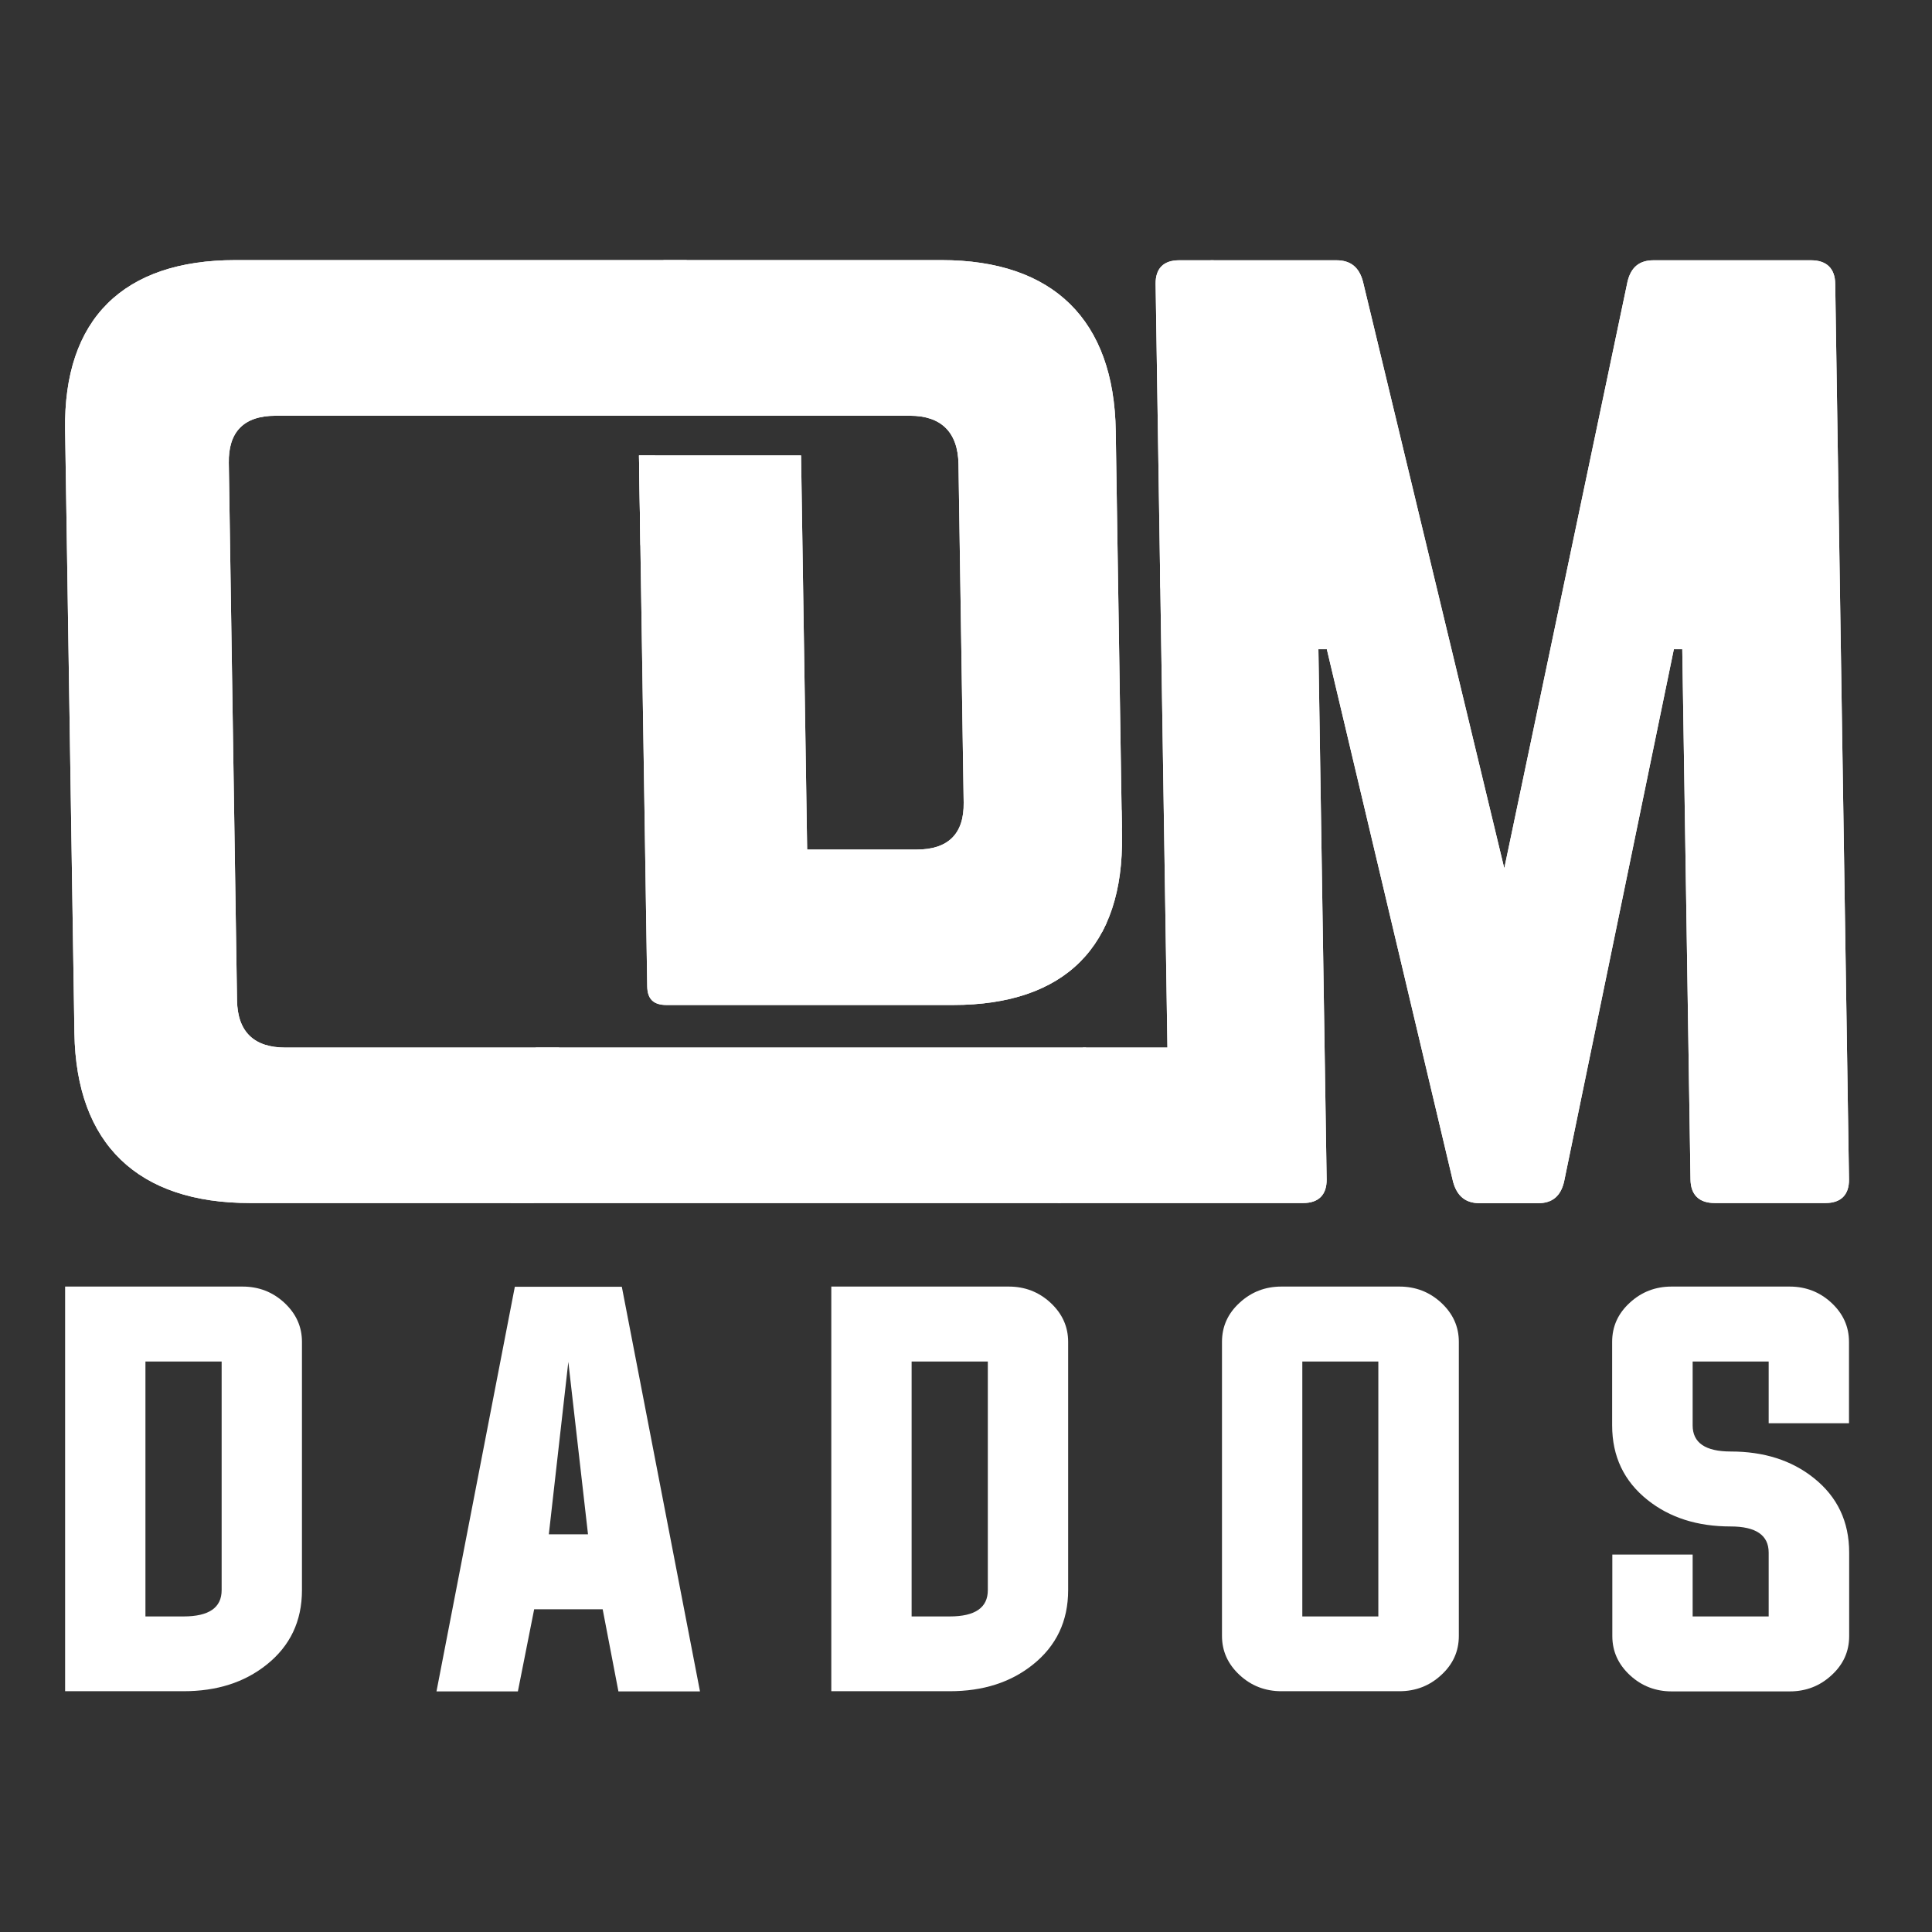
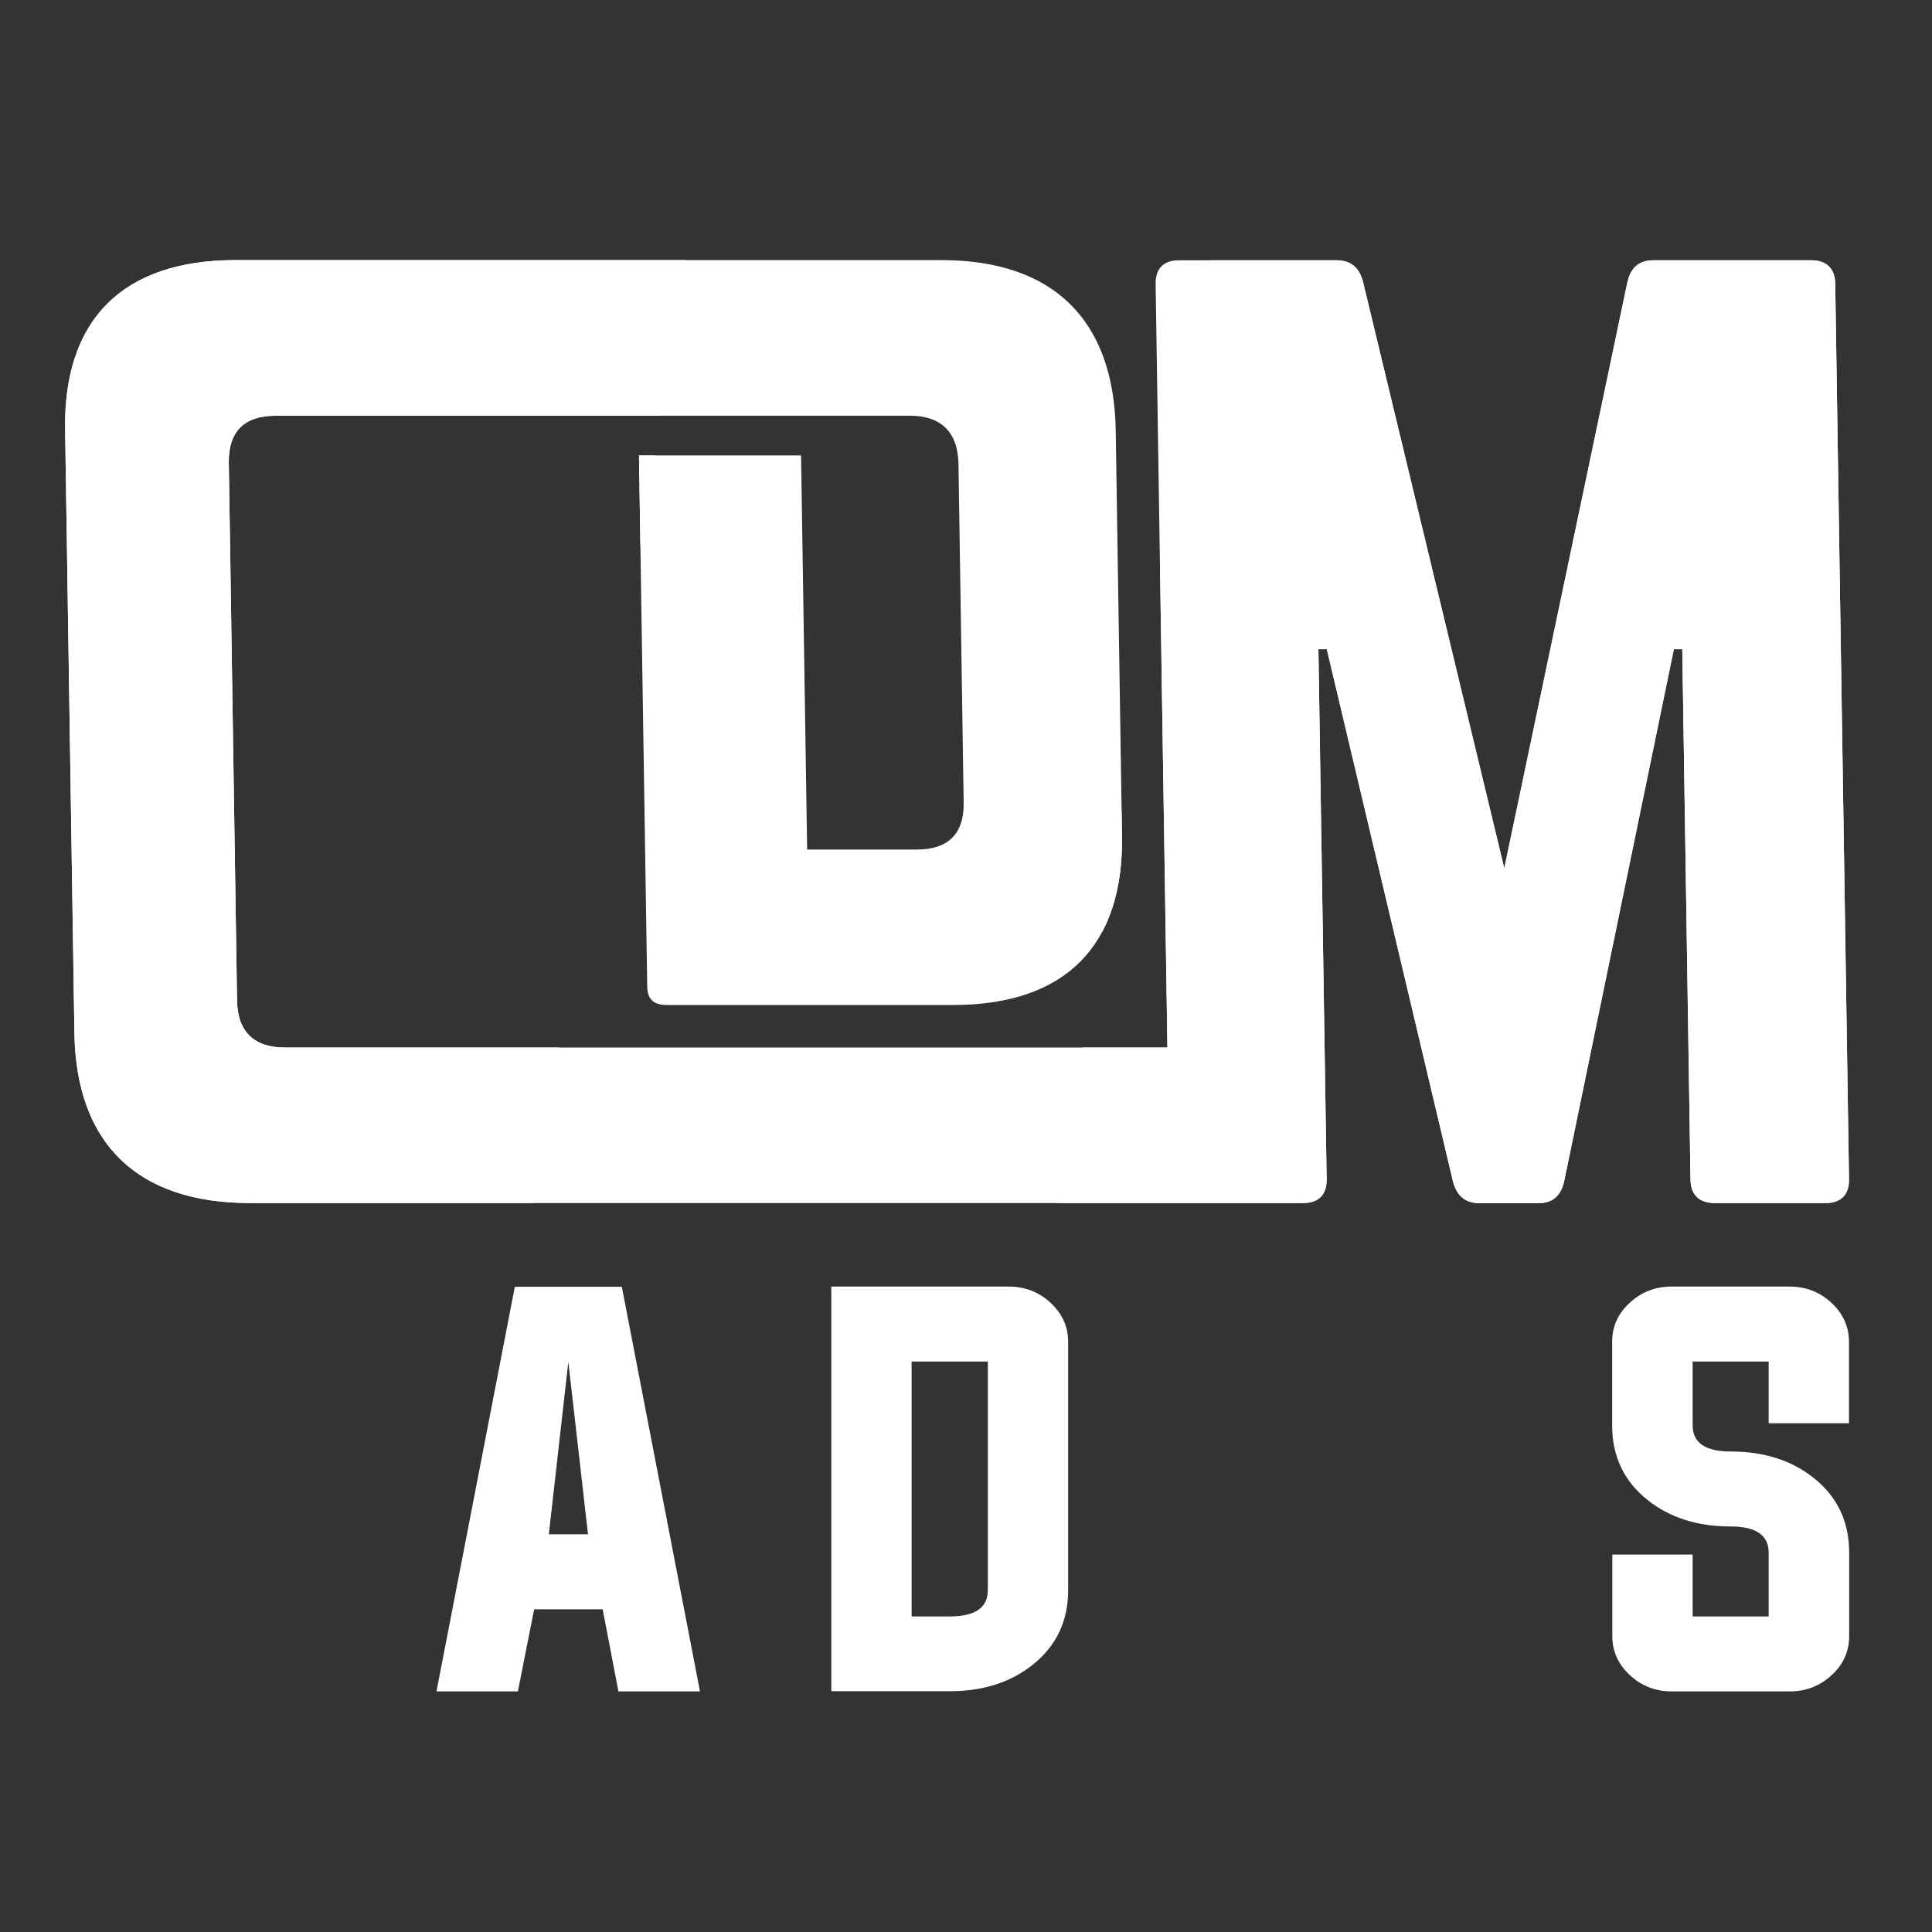
<svg xmlns="http://www.w3.org/2000/svg" xmlns:xlink="http://www.w3.org/1999/xlink" version="1.1" id="Camada_1" x="0px" y="0px" viewBox="0 0 1080 1080" style="enable-background:new 0 0 1080 1080;" xml:space="preserve">
  <rect x="0" y="0" width="1080" height="1080" fill="#333333" stroke="none" />
  <style type="text/css">
	.st0{clip-path:url(#XMLID_00000072250826623434706030000017313691737263166390_);}
	.st1{fill:#FFFFFF;}
</style>
  <g>
    <g id="XMLID_00000003100596063682526190000003785978921742368135_">
      <defs>
        <path id="XMLID_00000124120645528589770690000012651683637333305768_" d="M1012.4,145.5c8.7,0,13.4,4.6,13.5,13.2l7.7,500.6     c0.1,8.6-4.5,13.2-13.1,13.2h-62c-8.7,0-13.4-4.6-13.5-13.2l-4.6-296.4h-4.7l-61.4,297.8c-1.9,7.9-6.5,11.9-14.5,11.9h-32.6     c-8,0-12.7-4-14.9-11.9l-70.6-297.8h-4.7l4.6,296.4c0.1,8.6-4.5,13.2-13.1,13.2h-61.3H654H214.3h-42h-32.6     c-62.6,0-97.1-32.9-98.1-94.9l-5.2-337.3c-1-61.9,32.5-94.9,95.2-94.9h32.6h42h149.4h10.7h136.3h23.7c62.6,0,96.5,33.6,97.4,95.5     l3.5,226.1c1,61.9-31.8,94.8-94.5,94.8H372.6c-7.3,0-10.7-3.3-10.8-10.5l-4.6-296.7h90.6l3.4,220.3h61.3     c17.3,0,26.5-8.6,26.2-26.3l-2.9-189.2c-0.3-17.8-9.7-27-27.1-27h-5h-27.6H356.9H187.7h-22.3h-11.3c-18,0-26.5,9.2-26.2,26.4     l4.6,300.4c0.3,17.8,9.7,26.4,27,26.4h11.3h22.3h459.5l-6.6-426.9c-0.1-8.6,4.4-13.2,13.1-13.2h88c8,0,12.7,4,14.8,11.9l79,328     l68.9-328c1.9-7.9,6.5-11.9,14.5-11.9H1012.4z" />
      </defs>
      <use xlink:href="#XMLID_00000124120645528589770690000012651683637333305768_" style="overflow:visible;fill:#FFFFFF;" />
      <clipPath id="XMLID_00000078760249159198130380000005892179134014078389_">
        <use xlink:href="#XMLID_00000124120645528589770690000012651683637333305768_" style="overflow:visible;" />
      </clipPath>
      <g id="XMLID_00000143613852610776999430000016513552309493741745_" style="clip-path:url(#XMLID_00000078760249159198130380000005892179134014078389_);">
        <rect id="XMLID_00000013877409121793066950000000925695324341440445_" x="588.4" y="116.2" transform="matrix(0.16 -0.987 0.987 0.16 358.244 1384.042)" class="st1" width="808.1" height="730.6" />
-         <rect id="XMLID_00000031903900252138530440000017256328758276995747_" x="78.7" y="252.8" transform="matrix(0.16 -0.987 0.987 0.16 6.003 816.408)" class="st1" width="808.1" height="303.7" />
        <rect id="XMLID_00000100343624373139540870000015672718539747742622_" x="-257.4" y="147.7" transform="matrix(0.16 -0.987 0.987 0.16 -221.71 438.213)" class="st1" width="808.1" height="403.3" />
      </g>
    </g>
    <g>
-       <path class="st1" d="M36.4,719.2h99.2c9,0,16.8,3,23.3,9c6.6,6.1,9.9,13.4,9.9,21.9v138.8c0,17.3-6.6,31.2-19.8,41.7    c-12.4,9.9-27.8,14.8-46.4,14.8H36.4V719.2z M81.3,761.1v142.5h21.3c14.2,0,21.3-4.9,21.3-14.7V761.1H81.3z" />
      <path class="st1" d="M298.6,899.6l-9.1,45.9h-45.5l43.8-226.2h59.8l43.7,226.2h-45.6l-8.8-45.9H298.6z M306.8,857.7h21.9l-11-96.4    L306.8,857.7z" />
      <path class="st1" d="M464.7,719.2h99.2c9,0,16.8,3,23.3,9c6.6,6.1,9.9,13.4,9.9,21.9v138.8c0,17.3-6.6,31.2-19.8,41.7    c-12.4,9.9-27.8,14.8-46.4,14.8h-66.2V719.2z M509.6,761.1v142.5h21.3c14.2,0,21.3-4.9,21.3-14.7V761.1H509.6z" />
-       <path class="st1" d="M782.3,719.2c9,0,16.8,3,23.3,9c6.6,6.1,9.9,13.4,9.9,21.9v164.4c0,8.6-3.3,15.9-9.9,21.9    c-6.5,6-14.3,9-23.3,9h-66c-9,0-16.8-3-23.3-9c-6.6-6.1-9.9-13.4-9.9-21.9V750.1c0-8.6,3.3-15.9,9.9-21.9c6.5-6,14.3-9,23.3-9    H782.3z M728,761.1v142.5h42.5V761.1H728z" />
      <path class="st1" d="M988.7,761.1h-42.5v35.7c0,9.7,7.1,14.6,21.3,14.6c18.5,0,34,4.9,46.4,14.8c13.2,10.5,19.8,24.4,19.8,41.7    v46.7c0,8.6-3.3,15.9-9.9,21.9c-6.5,6-14.3,9-23.3,9h-66c-9,0-16.8-3-23.3-9c-6.6-6.1-9.9-13.4-9.9-21.9V869h44.9v34.6h42.5v-35.7    c0-9.7-7.1-14.6-21.3-14.6c-18.5,0-34-4.9-46.4-14.8c-13.2-10.5-19.8-24.4-19.8-41.7v-46.7c0-8.6,3.3-15.9,9.9-21.9    c6.5-6,14.3-9,23.3-9h66c9,0,16.8,3,23.3,9c6.6,6.1,9.9,13.4,9.9,21.9v45.5h-44.9V761.1z" />
    </g>
  </g>
</svg>